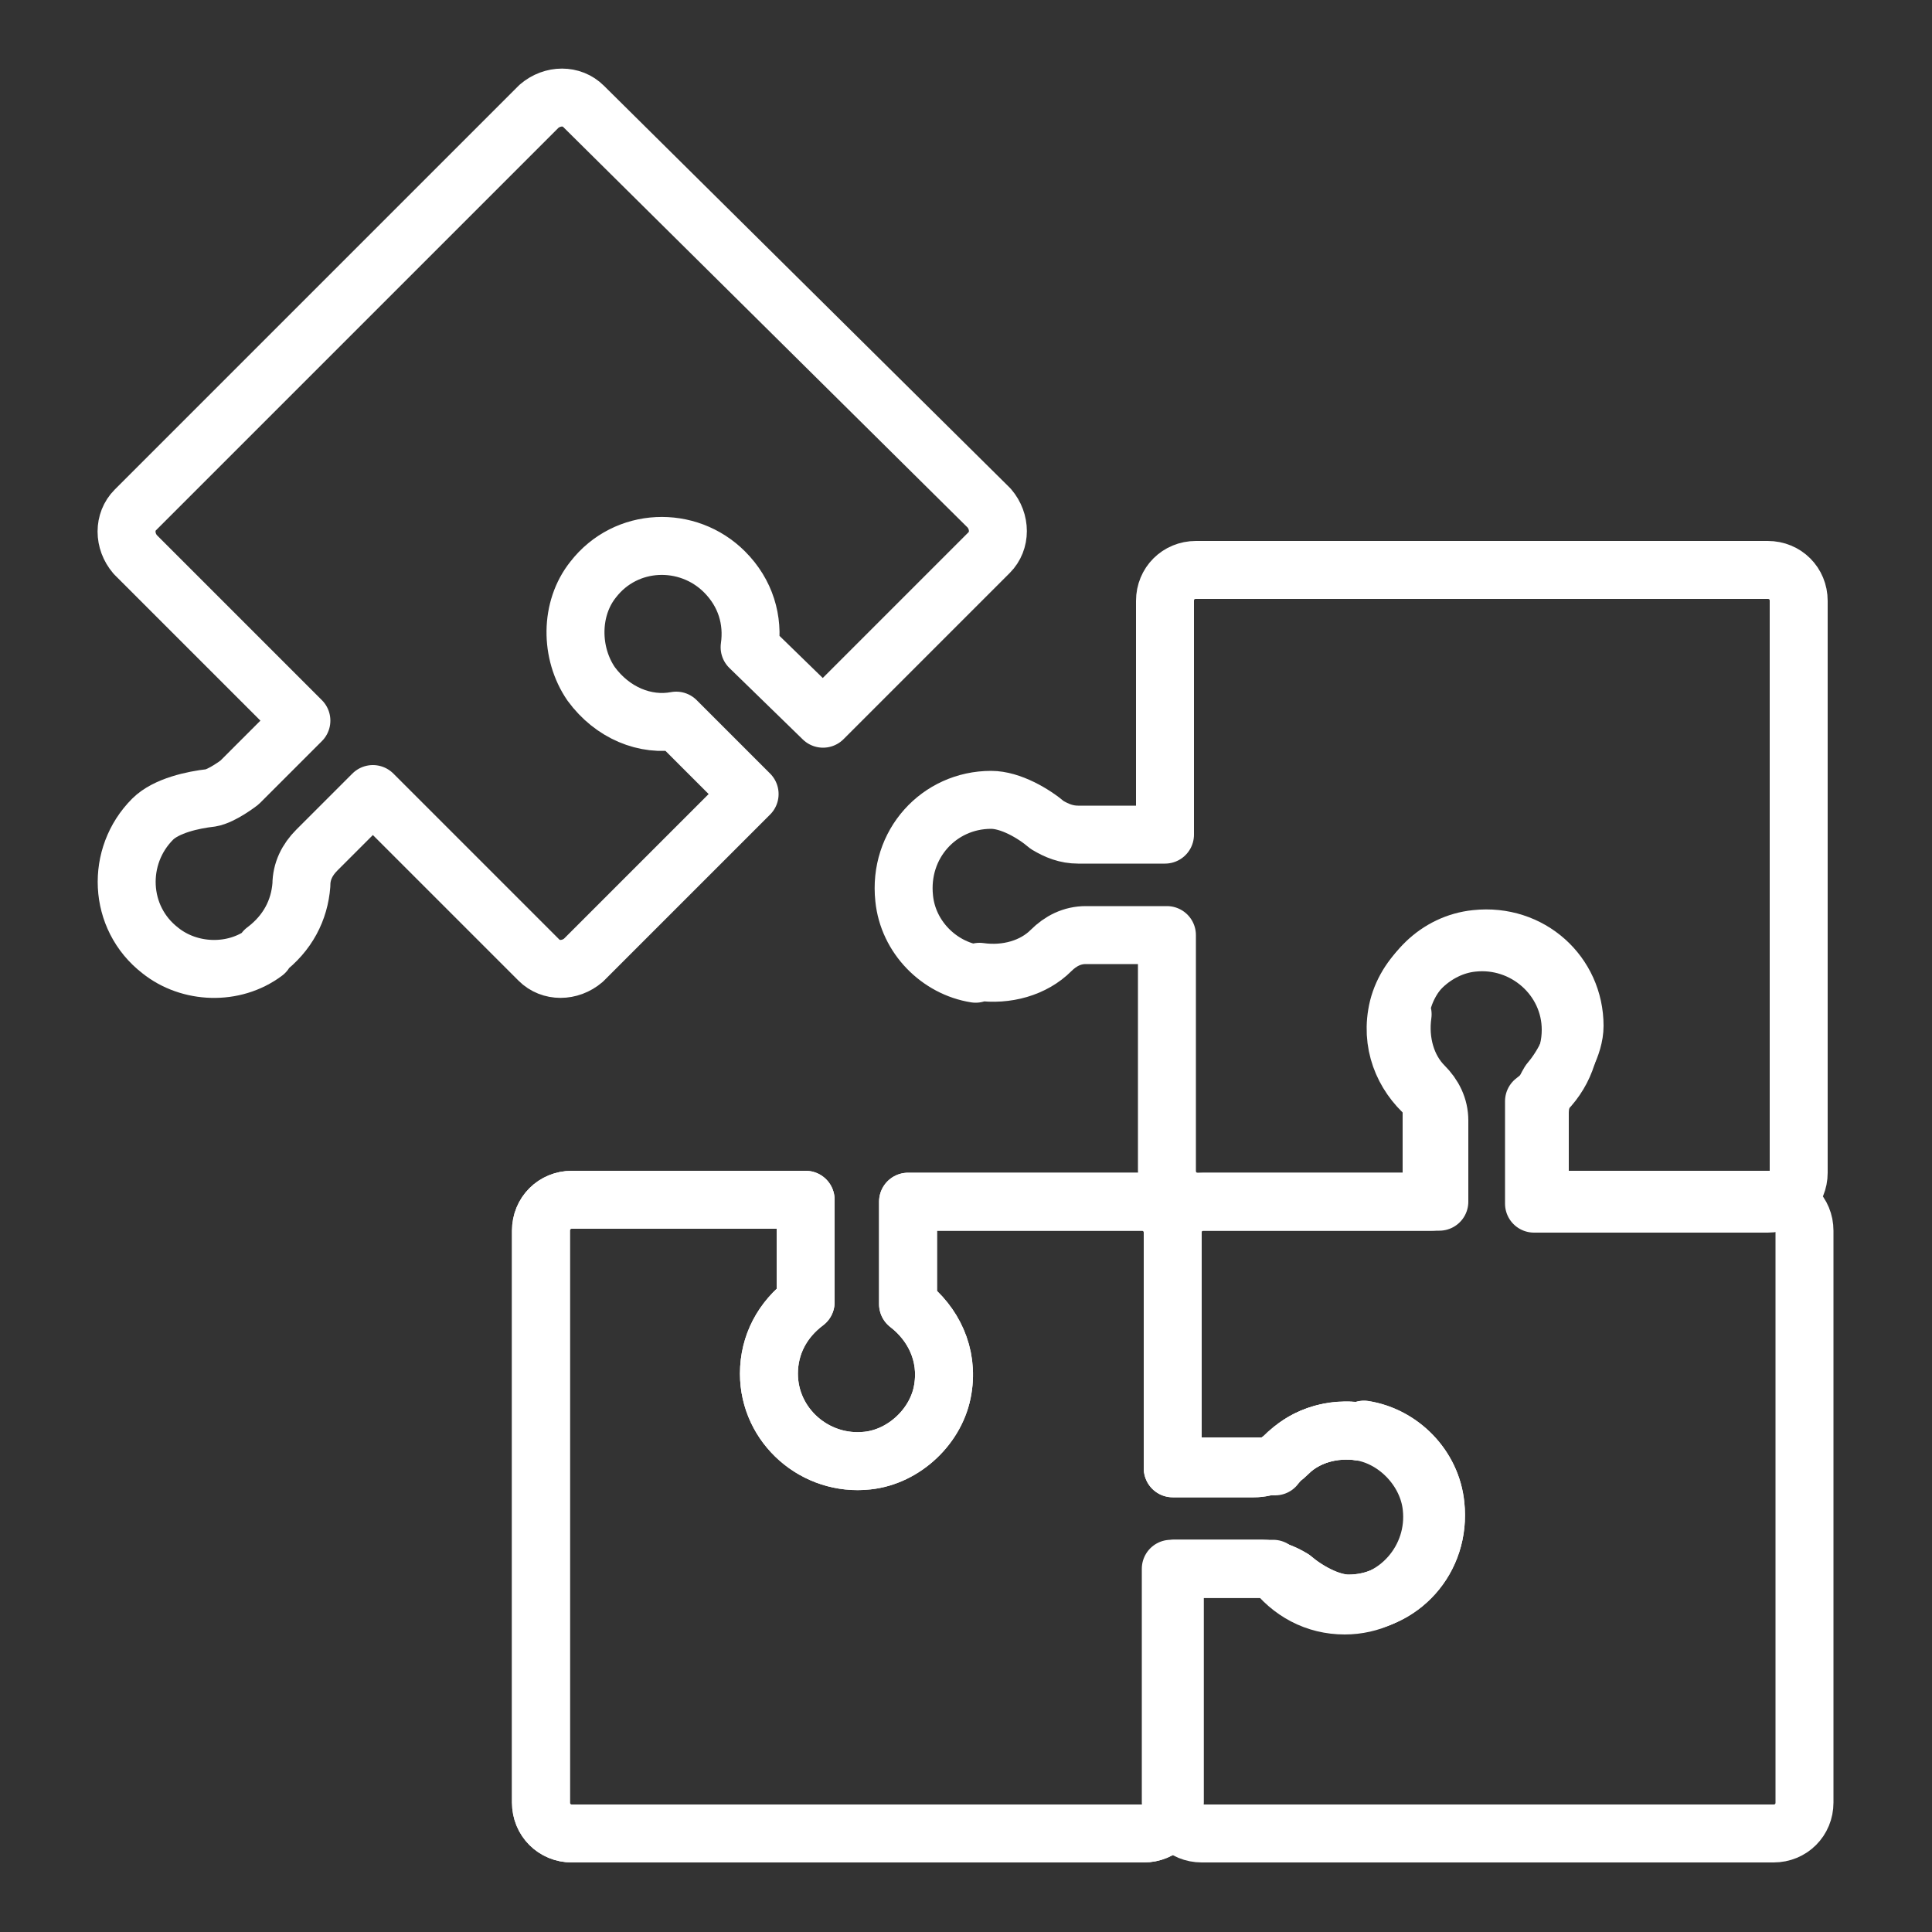
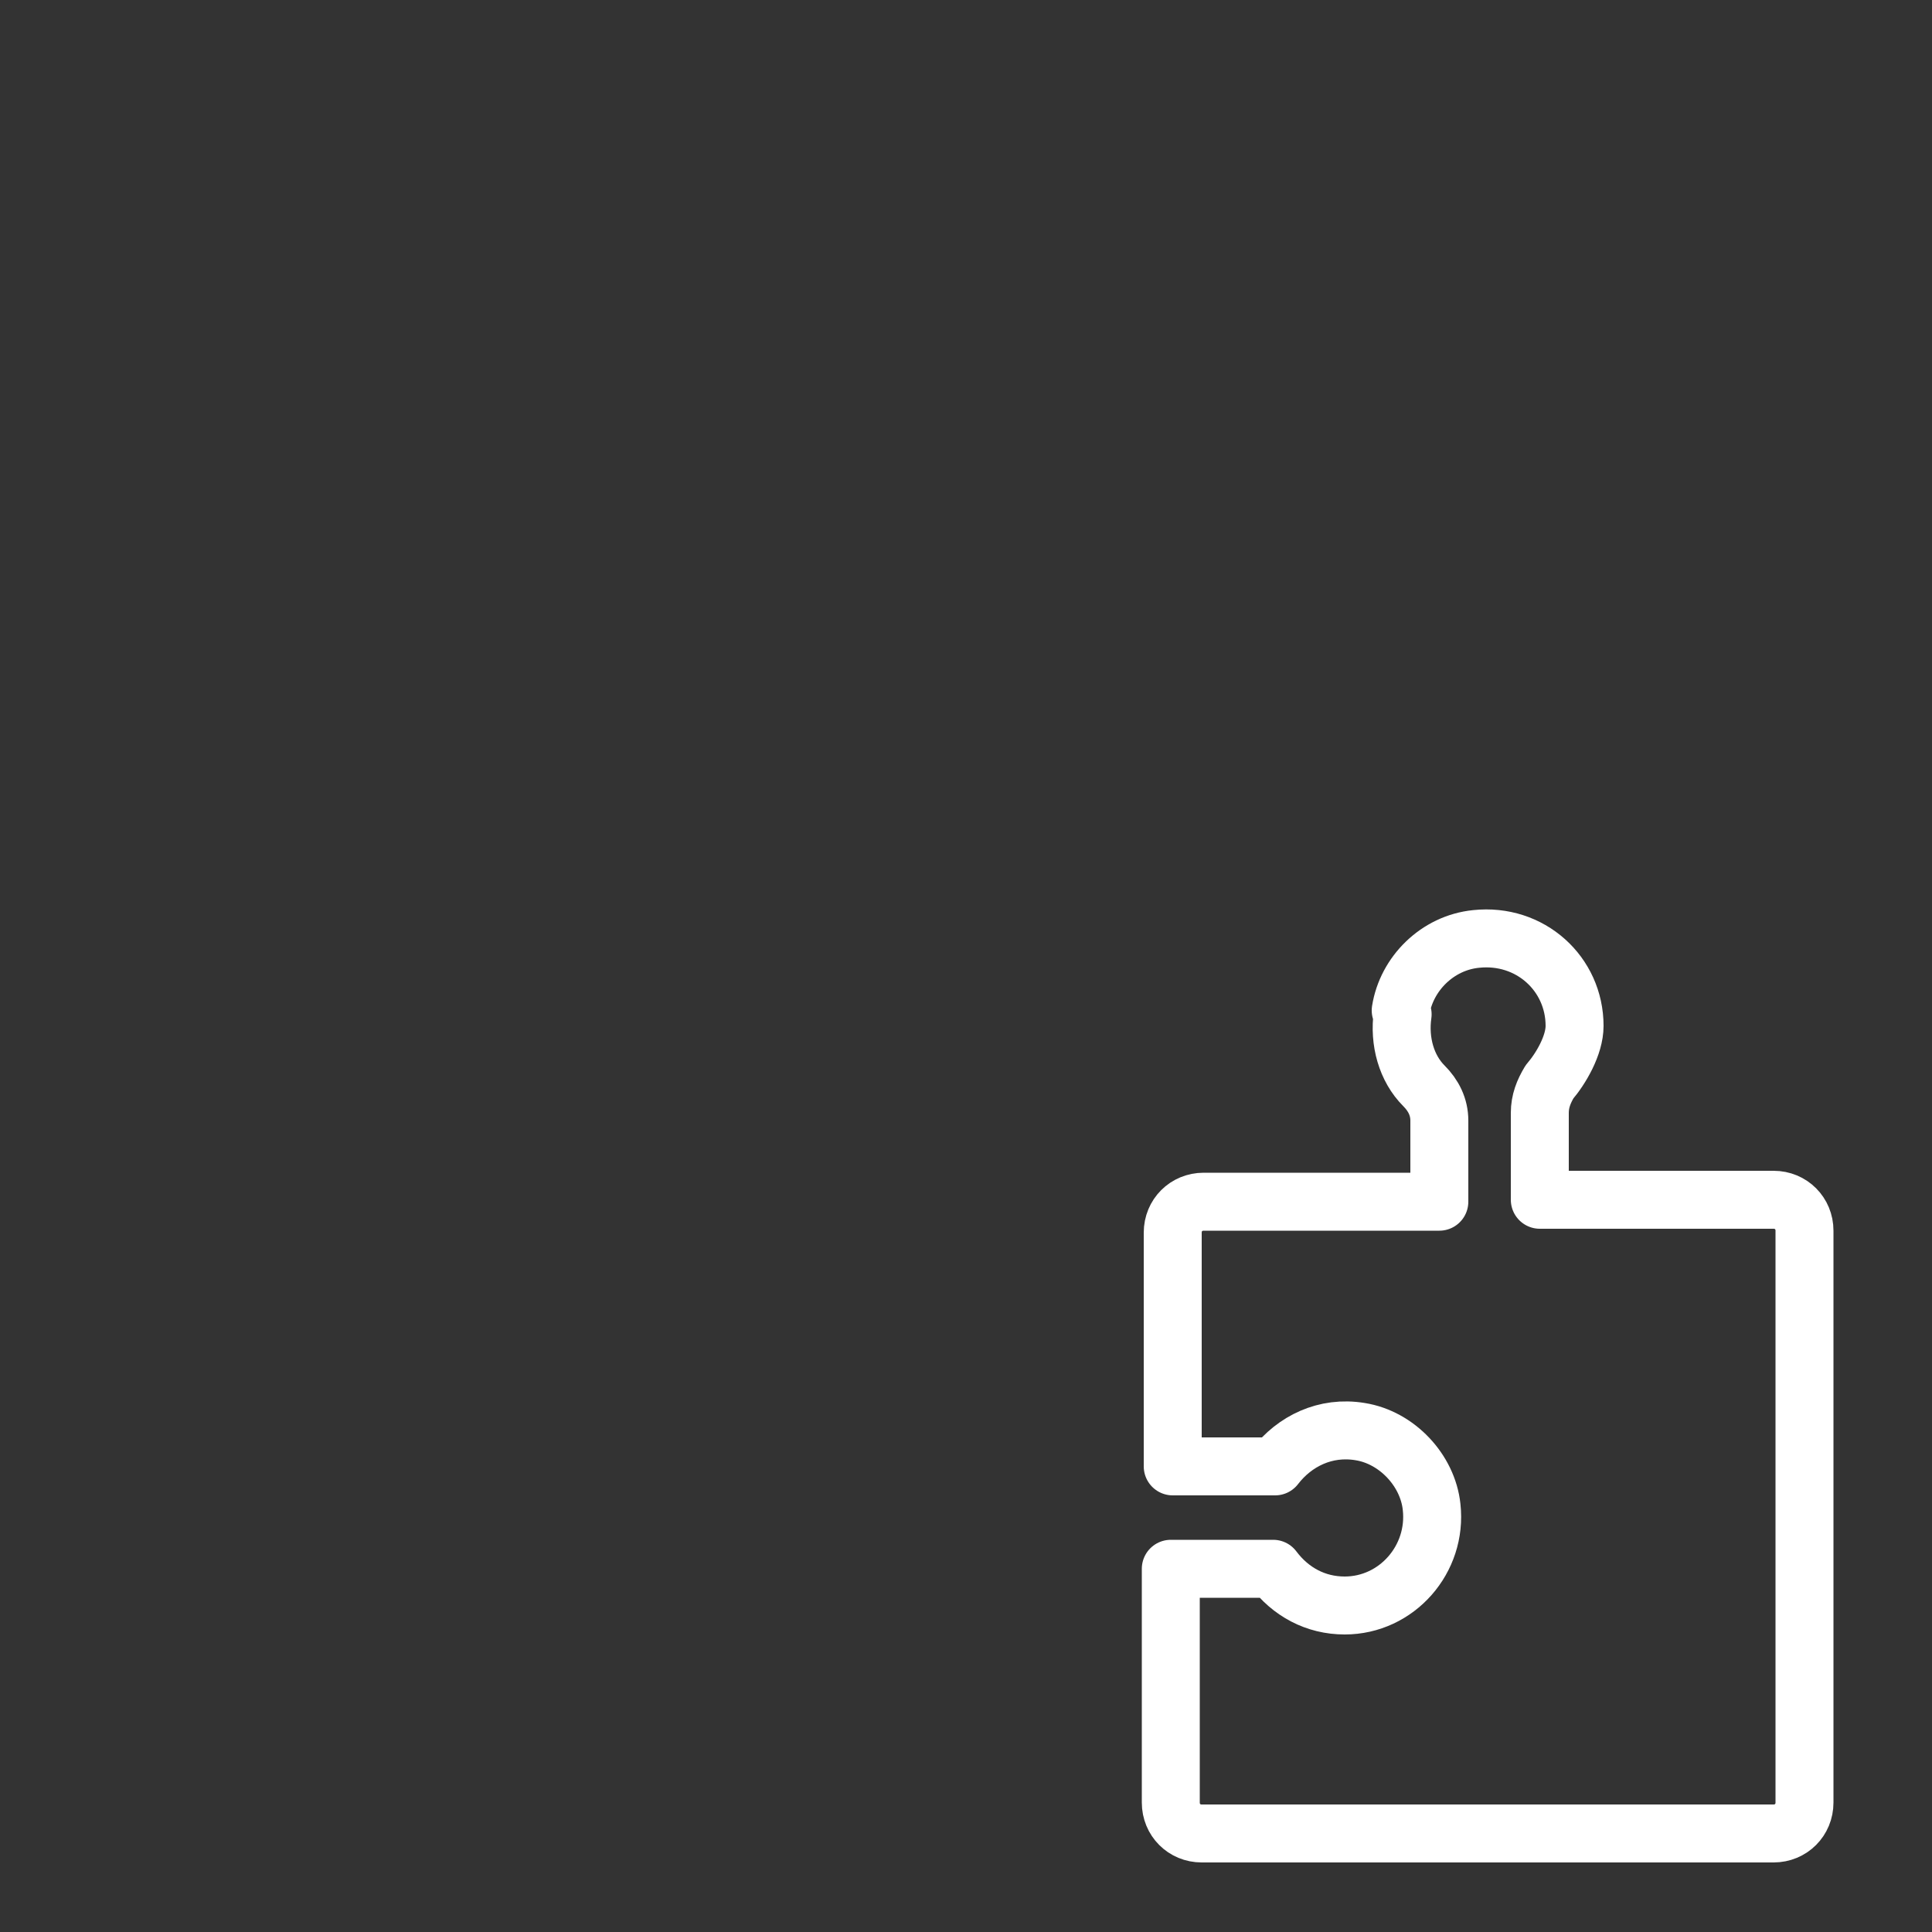
<svg xmlns="http://www.w3.org/2000/svg" id="Capa_1" viewBox="0 0 10 10">
  <rect x="0" y="0" width="10" height="10" fill="#333333" stroke="none" />
  <defs>
    <style>.cls-1{fill:none;stroke:#fff;stroke-linecap:round;stroke-linejoin:round;stroke-width:.3px;}</style>
  </defs>
-   <path class="cls-1" d="m7.04,7.41c-.14-.02-.28.02-.37.11-.05.05-.11.08-.18.08h-.42v-1.22c0-.09-.07-.16-.16-.16h-1.21v.53h0c.13.1.21.26.18.44-.03.19-.2.35-.39.37-.27.03-.51-.18-.51-.45,0-.15.07-.28.19-.37h0v-.53h-1.21c-.09,0-.16.07-.16.16v2.96c0,.09.07.16.16.16h2.96c.09,0,.16-.07.16-.16v-1.21h.45c.06,0,.11.02.16.05.07.06.19.13.29.13.27,0,.48-.23.45-.51-.02-.2-.18-.36-.37-.39Z" />
-   <path class="cls-1" d="m7.04,7.41c-.14-.02-.28.02-.37.11-.05.05-.11.08-.18.08h-.42v-1.22c0-.09-.07-.16-.16-.16h-1.21v.53h0c.13.1.21.26.18.44-.03.19-.2.35-.39.37-.27.03-.51-.18-.51-.45,0-.15.07-.28.19-.37h0v-.53h-1.21c-.09,0-.16.07-.16.16v2.96c0,.09.07.16.16.16h2.96c.09,0,.16-.07.16-.16v-1.21h.45c.06,0,.11.02.16.05.07.06.19.13.29.13.27,0,.48-.23.45-.51-.02-.2-.18-.36-.37-.39Z" />
  <path class="cls-1" d="m7.26,5.25c-.02.14.02.28.11.37.05.05.08.11.08.18v.42h-1.22c-.09,0-.16.07-.16.16v1.21h.53c.1-.13.26-.21.44-.18.19.03.35.2.37.39.03.27-.18.51-.45.51-.15,0-.28-.07-.37-.19h0s-.53,0-.53,0v1.21c0,.09.07.16.16.16h2.96c.09,0,.16-.07.16-.16v-2.96c0-.09-.07-.16-.16-.16h-1.21v-.45c0-.06.02-.11.05-.16.06-.07.13-.19.13-.29,0-.27-.23-.48-.51-.45-.2.02-.36.18-.39.37Z" />
-   <path class="cls-1" d="m5.07,5.03c.14.02.28-.02.37-.11.05-.05.11-.08.18-.08h.42v1.22c0,.09.07.16.16.16h1.21v-.53h0c-.13-.1-.21-.26-.18-.44.03-.19.2-.35.39-.37.27-.03.51.18.51.45,0,.15-.07.28-.19.37h0v.53s.02,0,.02,0h1.19c.09,0,.16-.07.16-.16v-2.96c0-.09-.07-.16-.16-.16h-2.96c-.09,0-.16.07-.16.16v1.21s-.45,0-.45,0c-.06,0-.11-.02-.16-.05-.07-.06-.19-.13-.29-.13-.27,0-.48.23-.45.51.02.2.18.36.37.39Z" />
-   <path class="cls-1" d="m1.37,4.92c.12-.09.18-.21.19-.34,0-.07.03-.13.08-.18l.29-.29.86.86c.06.06.16.06.23,0l.84-.84.02-.02-.38-.38h0c-.16.03-.33-.04-.44-.19-.11-.16-.11-.39.01-.54.17-.22.49-.23.68-.04.11.11.15.25.13.39h0s.38.37.38.37l.02-.02.84-.84c.06-.06.06-.16,0-.23L3.02.55c-.06-.06-.16-.06-.23,0L.7,2.64c-.06.06-.06.16,0,.23l.86.86-.32.32s-.09.07-.15.08c-.09.01-.23.04-.3.11-.19.19-.18.51.04.68.15.12.38.13.54.01Z" />
</svg>